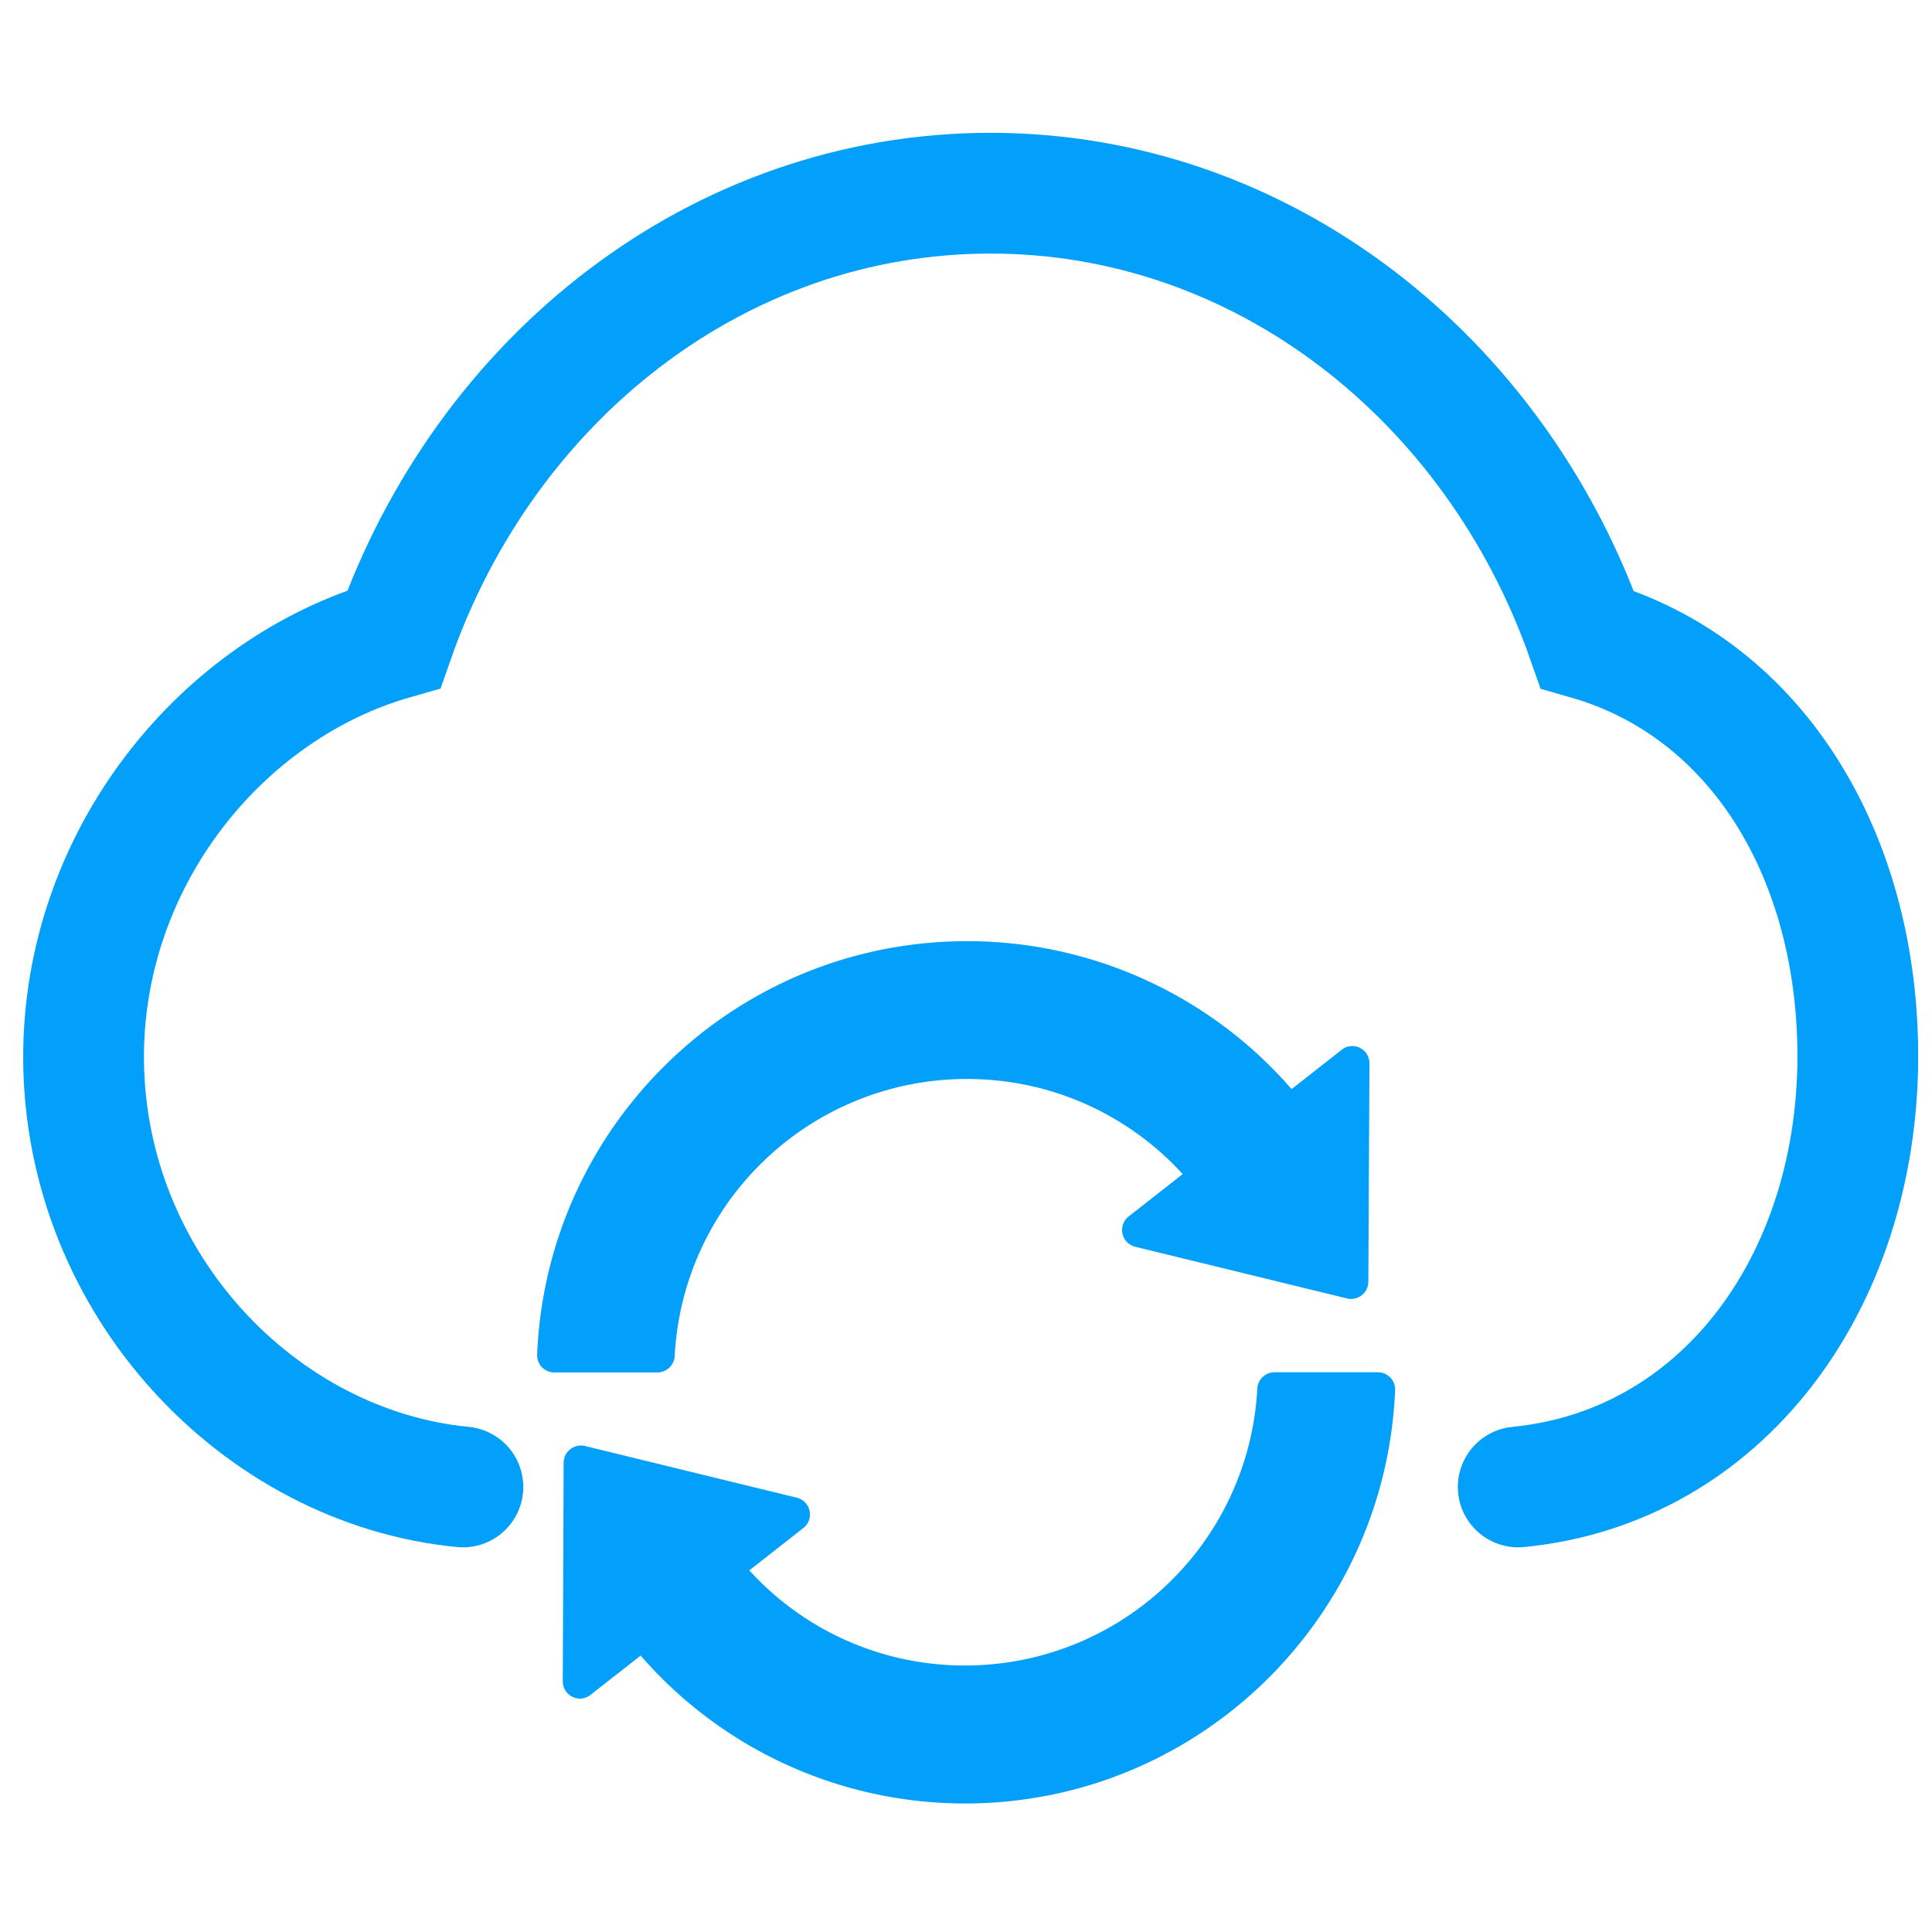
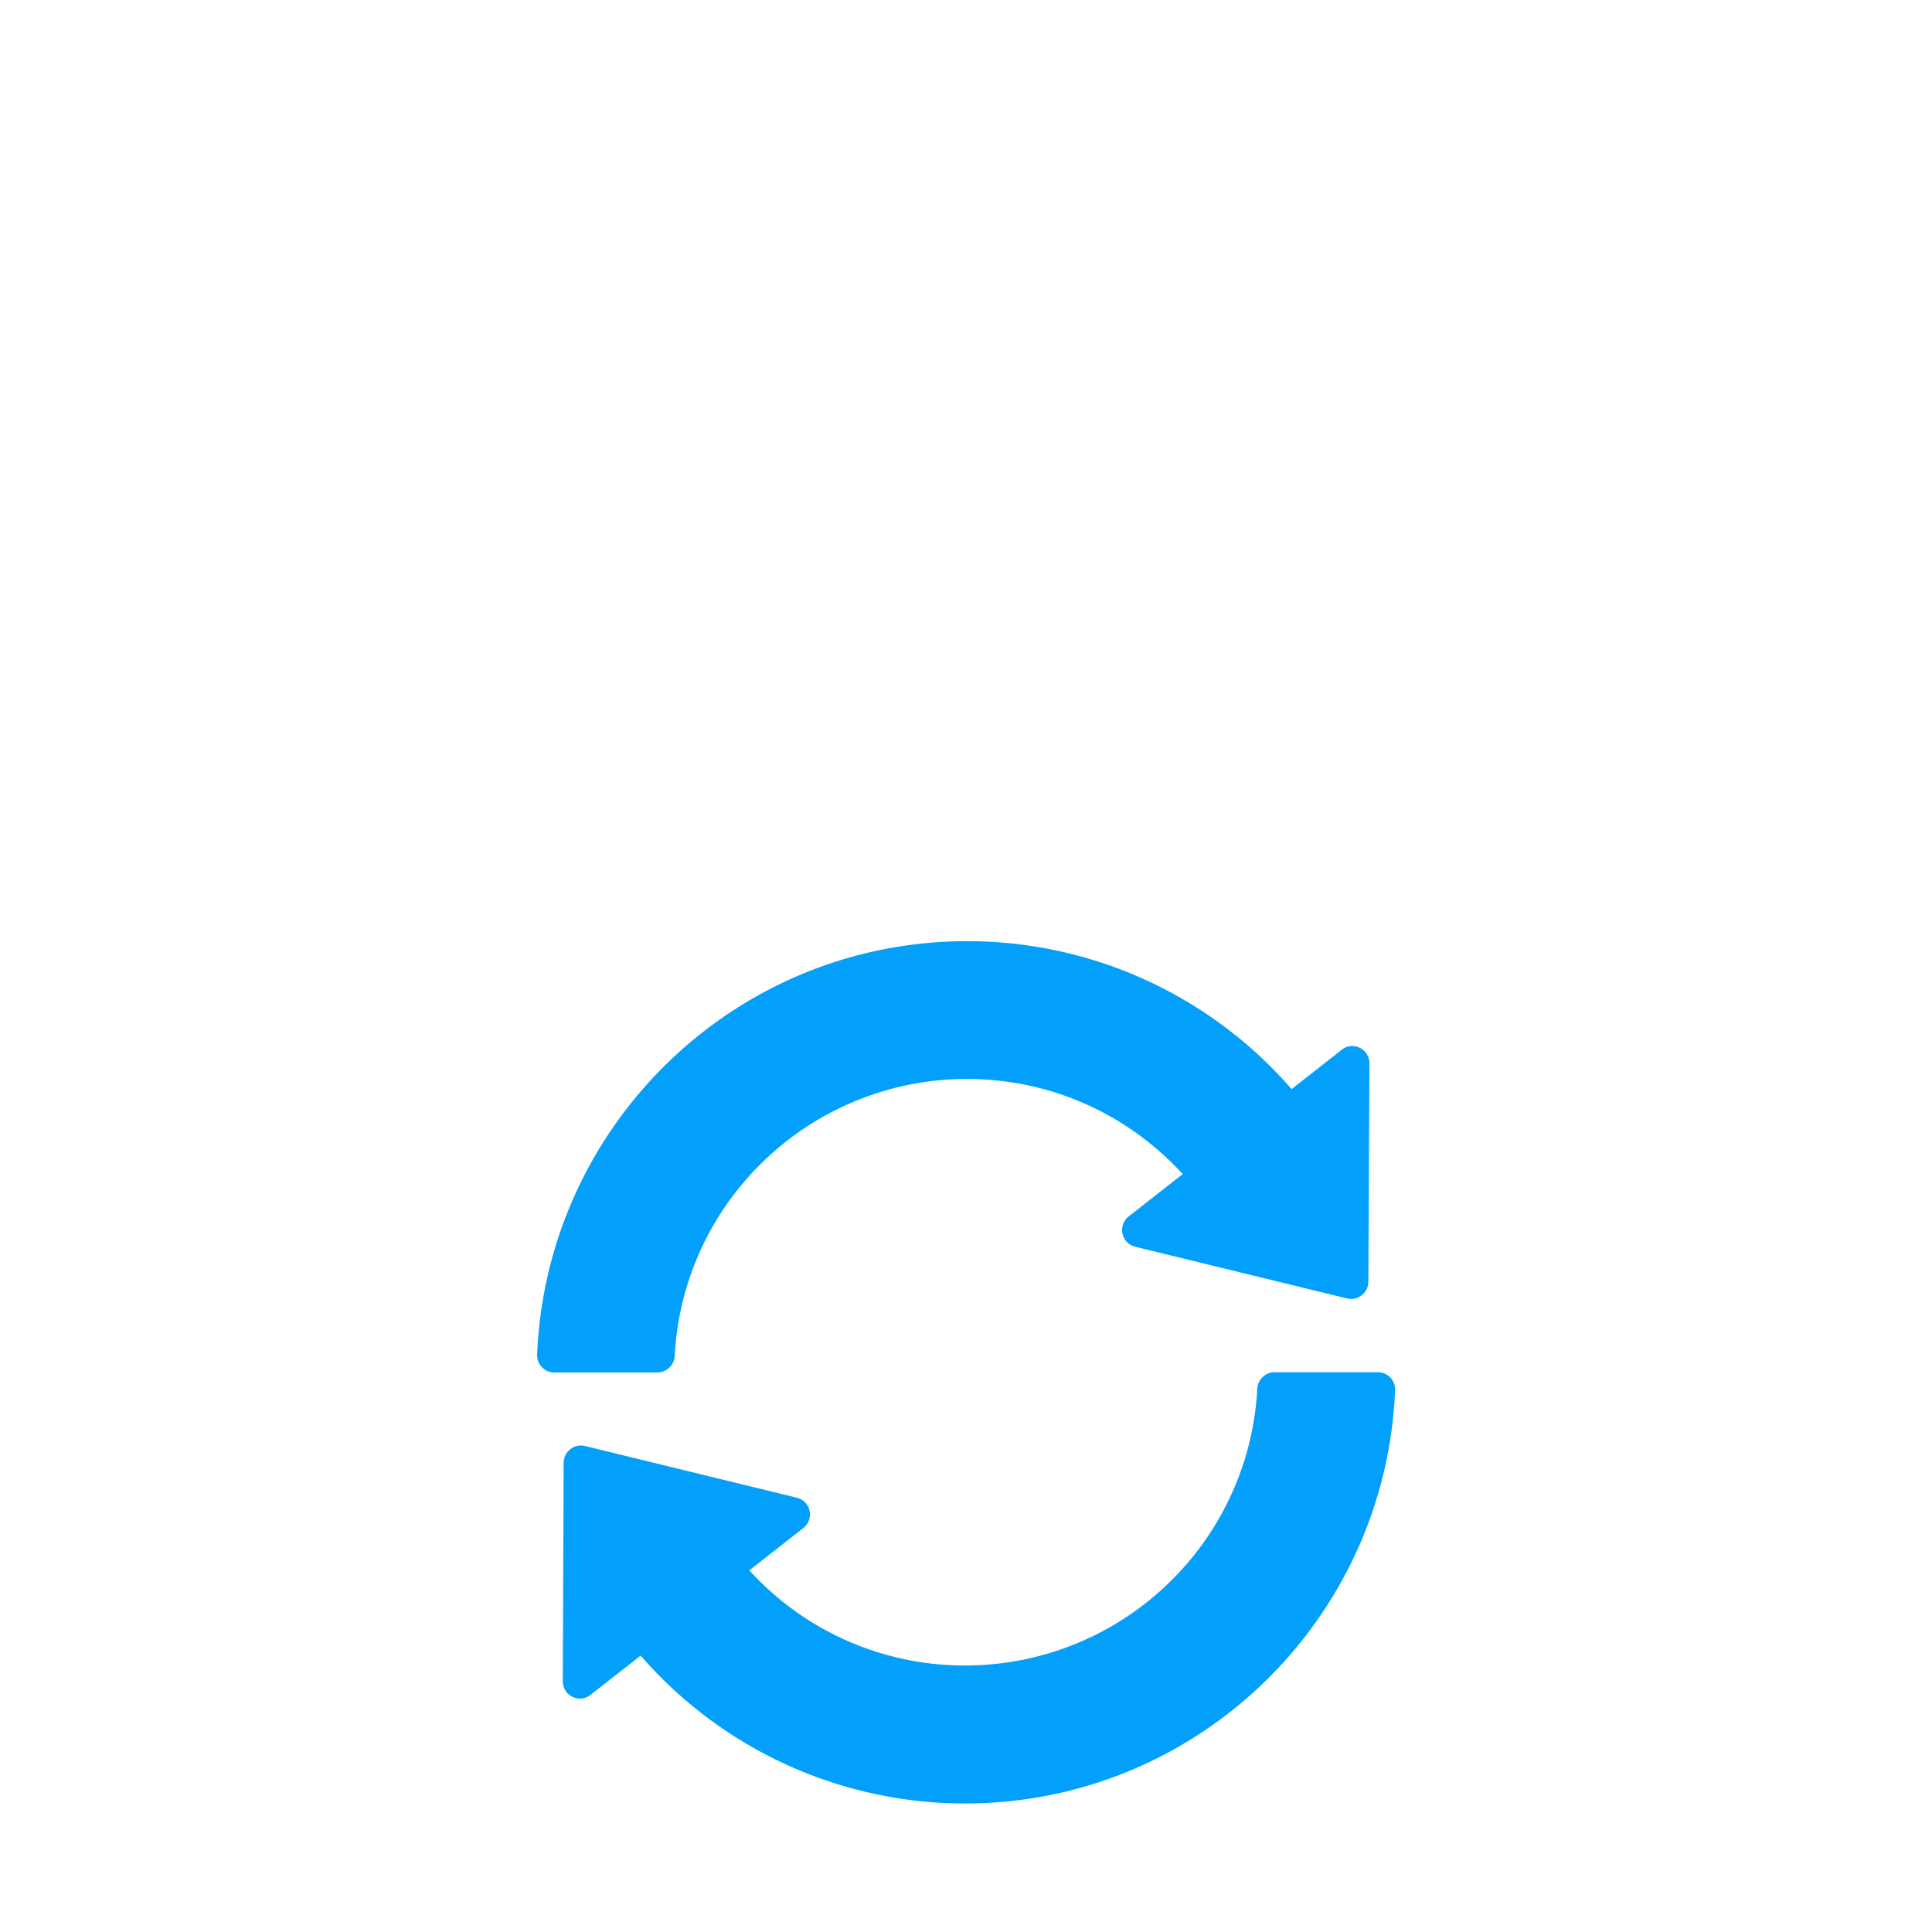
<svg xmlns="http://www.w3.org/2000/svg" width="40" height="40" viewBox="0 0 40 40">
  <g fill="none">
-     <path d="M31.433 30.786c4.2-.411 6.999-4.197 7.031-8.849.021-4.17-2.056-7.683-5.602-8.7C30.97 7.839 26.152 4 20.508 4c-5.644 0-10.462 3.835-12.353 9.232C4.6 14.245 1.712 17.76 1.73 21.928c.028 4.661 3.642 8.451 7.854 8.858" stroke="#02A0FA" stroke-width="2.5" stroke-linecap="round" />
    <path d="M13.969 28.071a6.03 6.03 0 0 1 1.763-3.955 6.05 6.05 0 0 1 4.286-1.777c1.616 0 3.138.63 4.286 1.777.062.062.12.125.183.192l-1.116.875a.357.357 0 0 0 .134.63l4.383 1.07a.358.358 0 0 0 .442-.343l.023-4.522c0-.3-.34-.469-.576-.282l-1.036.813a8.886 8.886 0 0 0-6.719-3.063c-4.794 0-8.705 3.8-8.901 8.558a.355.355 0 0 0 .357.371h2.138a.36.36 0 0 0 .353-.344zm14.558.34h-2.139a.36.36 0 0 0-.357.339 6.035 6.035 0 0 1-1.763 3.955 6.05 6.05 0 0 1-4.286 1.777 6.021 6.021 0 0 1-4.285-1.777c-.063-.062-.121-.125-.183-.192l1.116-.875a.357.357 0 0 0-.134-.63l-4.384-1.07a.358.358 0 0 0-.442.343l-.018 4.527c0 .299.34.469.576.281l1.036-.812a8.886 8.886 0 0 0 6.718 3.062c4.795 0 8.706-3.799 8.902-8.558a.356.356 0 0 0-.357-.37z" fill="#02A0FA" />
  </g>
</svg>